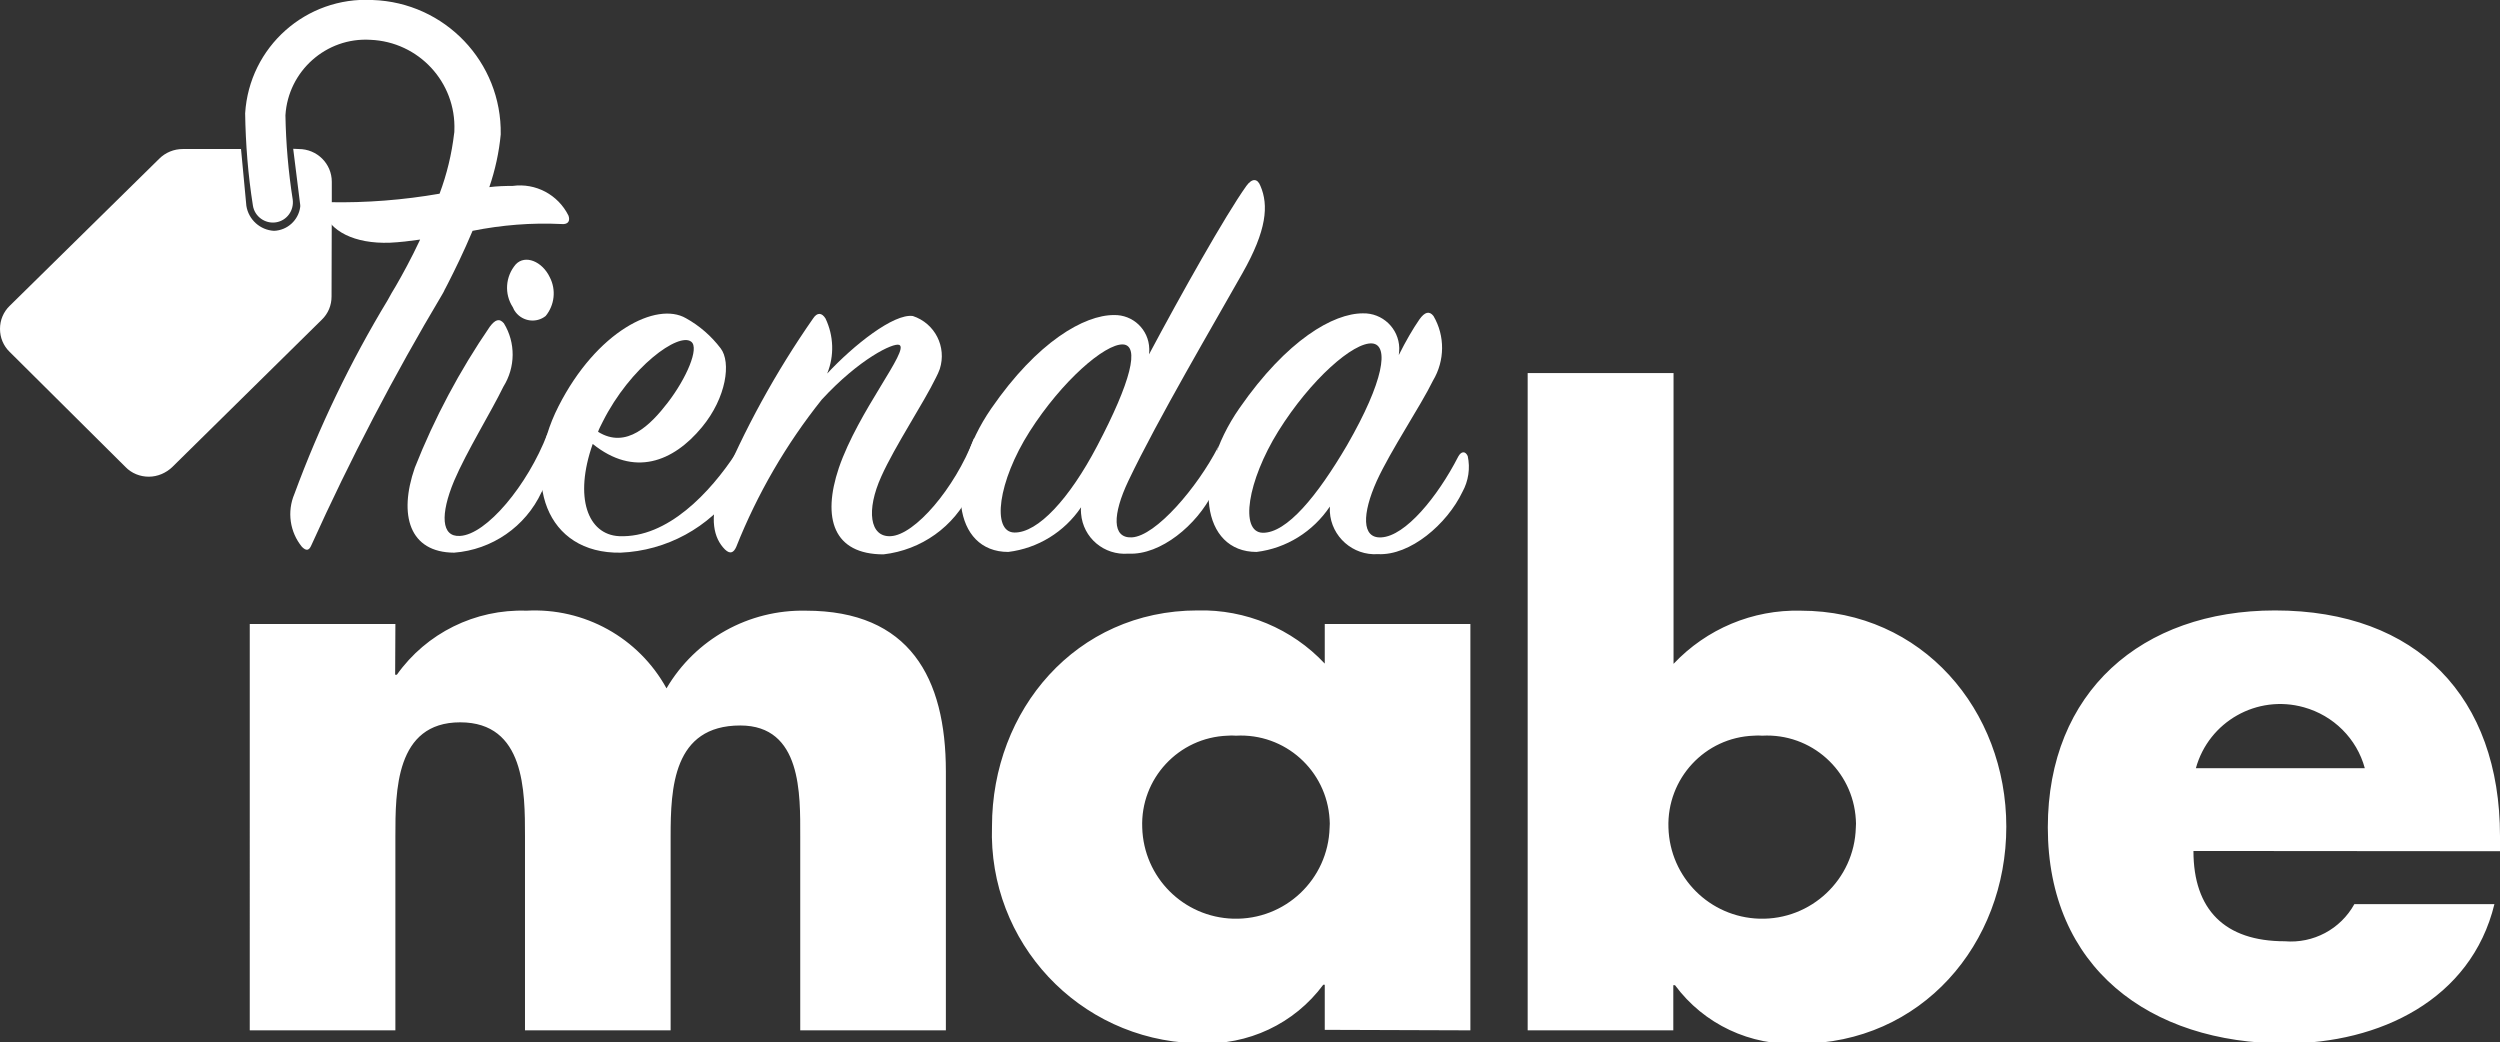
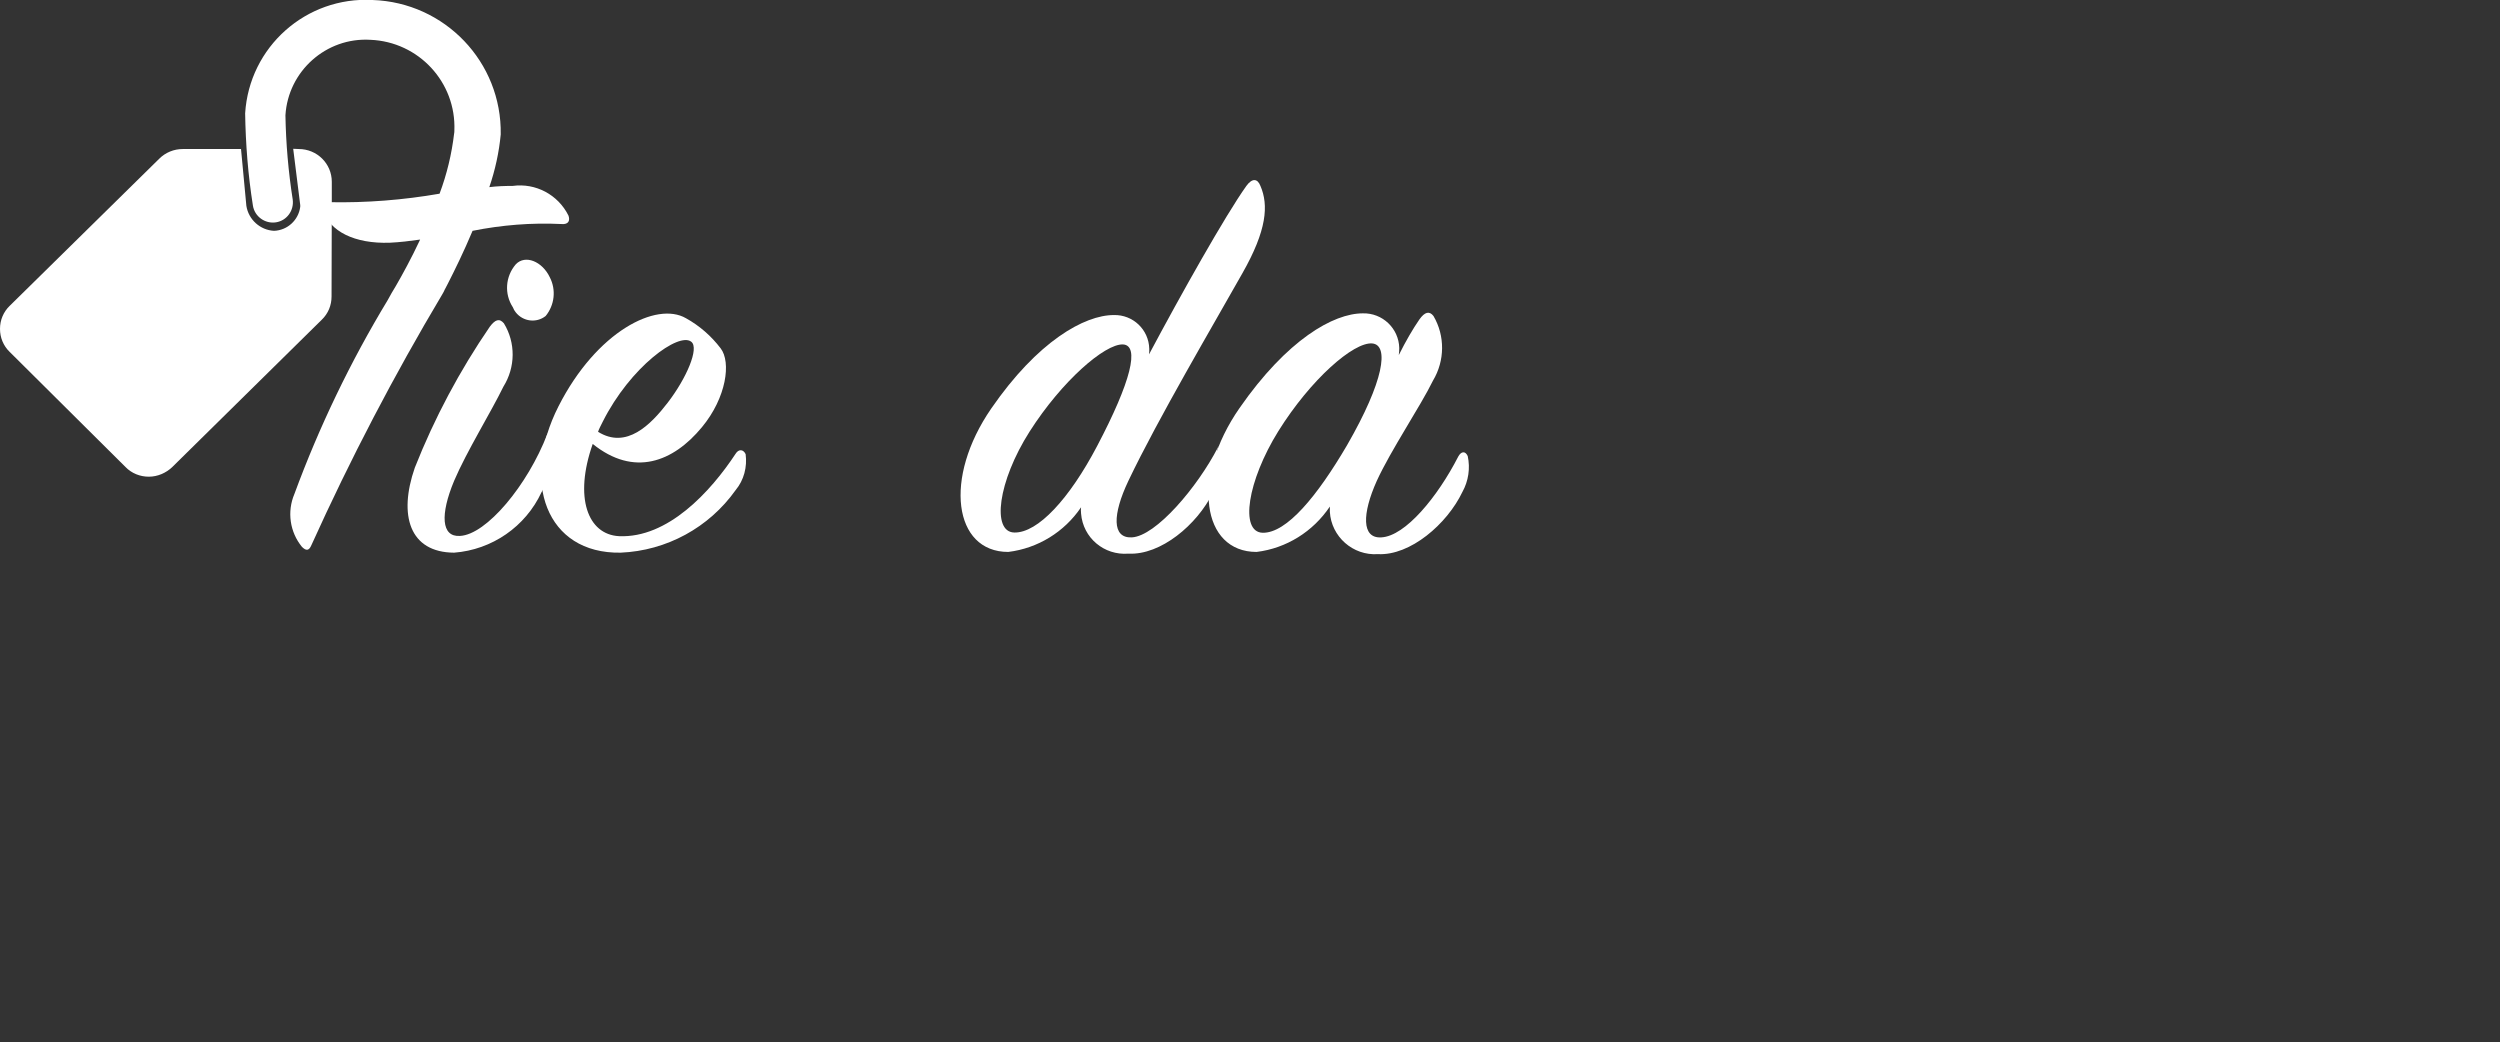
<svg xmlns="http://www.w3.org/2000/svg" xmlns:xlink="http://www.w3.org/1999/xlink" version="1.1" id="Layer_1" x="0px" y="0px" viewBox="0 0 103 42.94" style="enable-background:new 0 0 103 42.94;" xml:space="preserve">
  <rect x="0" y="0" width="103" height="42.94" fill="#333333" stroke="none" />
  <style type="text/css">
	.st0{clip-path:url(#SVGID_00000119805291831409769120000017583686988209042820_);}
	.st1{fill:#FFFFFF;}
</style>
  <g id="Group_703" transform="translate(0 0)">
    <g>
      <defs>
        <rect id="SVGID_1_" width="103" height="43" />
      </defs>
      <clipPath id="SVGID_00000075884854054666707710000009240414542490721920_">
        <use xlink:href="#SVGID_1_" style="overflow:visible;" />
      </clipPath>
      <g id="Group_703-2" transform="translate(0 0)" style="clip-path:url(#SVGID_00000075884854054666707710000009240414542490721920_);">
        <path id="Path_2129" class="st1" d="M12.31,6.14l-0.23-0.01l0.29,2.32c0,0.02,0,0.04,0,0.06v0.01l0,0     c-0.07,0.55-0.53,0.97-1.08,0.99c-0.57-0.03-1.05-0.46-1.14-1.03l0,0L9.93,6.14h-2.4c-0.36,0-0.71,0.14-0.97,0.4L0.4,12.6     C0.14,12.85,0,13.19,0,13.55c0,0.36,0.14,0.7,0.4,0.95l4.77,4.74c0.25,0.26,0.6,0.4,0.96,0.4c0.36,0,0.71-0.15,0.97-0.4     l6.16-6.07c0.26-0.25,0.4-0.59,0.4-0.95l0.01-3.94V7.49C13.67,6.74,13.06,6.14,12.31,6.14" />
-         <path id="Path_2130" class="st1" d="M16.28,27.8h0.07c1.22-1.72,3.23-2.71,5.34-2.64c2.38-0.13,4.62,1.11,5.77,3.2     c1.19-2.03,3.39-3.25,5.74-3.2c4.28,0,5.77,2.77,5.77,6.62v10.67h-6v-7.99c0-1.73,0.07-4.57-2.47-4.57     c-2.77,0-2.87,2.58-2.87,4.57v7.99h-6v-7.99c0-1.86,0-4.7-2.67-4.7s-2.67,2.84-2.67,4.7v7.99h-6V25.71h6L16.28,27.8z      M50.92,30.31c2.02-0.11,3.74,1.43,3.86,3.45c0.01,0.11,0.01,0.23,0,0.34c-0.06,2.13-1.83,3.81-3.97,3.75     c-2.05-0.06-3.69-1.7-3.75-3.75c-0.08-2.02,1.5-3.72,3.52-3.79C50.69,30.3,50.8,30.3,50.92,30.31 M60.58,42.45V25.71h-6v1.63     c-1.35-1.44-3.26-2.24-5.24-2.19c-5.01,0-8.47,4.11-8.47,8.9c-0.16,4.77,3.57,8.77,8.35,8.93c0.06,0,0.13,0,0.19,0     c2,0.1,3.92-0.8,5.11-2.41h0.06v1.86L60.58,42.45 M72.6,30.31c2.02-0.11,3.74,1.43,3.86,3.45c0.01,0.11,0.01,0.23,0,0.34     c-0.06,2.13-1.84,3.81-3.97,3.75c-2.05-0.06-3.69-1.7-3.75-3.75c-0.07-2.02,1.5-3.72,3.52-3.79C72.38,30.3,72.49,30.3,72.6,30.31      M62.94,15.37v27.08h6v-1.86h0.07c1.19,1.61,3.11,2.51,5.11,2.41c5.05,0,8.54-4.11,8.54-8.94c0-4.8-3.46-8.9-8.47-8.9     c-1.98-0.05-3.88,0.75-5.24,2.19V15.37L62.94,15.37 M90.47,31.65c0.53-1.92,2.52-3.05,4.45-2.51c1.22,0.34,2.18,1.29,2.51,2.51     H90.47z M103,35.07v-0.62c0-5.71-3.4-9.3-9.27-9.3c-5.5,0-9.36,3.36-9.36,8.94c0,5.77,4.19,8.9,9.79,8.9     c3.86,0,7.65-1.79,8.61-5.74H97c-0.57,1.03-1.69,1.63-2.87,1.53c-2.47,0-3.76-1.3-3.76-3.72L103,35.07" />
        <path id="Path_2131" class="st1" d="M23.42,8.88c-0.43-0.86-1.35-1.35-2.3-1.22c-0.32,0-0.64,0.01-0.96,0.05     c0.24-0.7,0.4-1.43,0.47-2.17c0.05-2.98-2.3-5.44-5.28-5.54c-2.74-0.15-5.08,1.93-5.25,4.67c0.02,1.27,0.12,2.54,0.32,3.8     c0.07,0.45,0.5,0.76,0.95,0.69c0.45-0.07,0.75-0.49,0.69-0.94c-0.18-1.15-0.28-2.31-0.3-3.47c0.11-1.82,1.68-3.22,3.5-3.11     c1.99,0.08,3.54,1.75,3.46,3.74c0,0.04,0,0.08-0.01,0.12c-0.1,0.85-0.3,1.68-0.6,2.48c-1.5,0.26-3.02,0.38-4.54,0.35     c-0.24-0.02-0.34,0.1-0.27,0.31c0.27,0.89,1.31,1.41,2.76,1.36c0.42-0.02,0.83-0.07,1.25-0.13c-0.37,0.79-0.74,1.46-1,1.91     c-0.12,0.19-0.23,0.39-0.34,0.59l0,0c-1.53,2.53-2.82,5.21-3.84,7.98c-0.31,0.73-0.19,1.57,0.31,2.18     c0.17,0.17,0.29,0.17,0.39-0.07c1.6-3.54,3.4-6.99,5.39-10.33c0.04-0.06,0.07-0.13,0.1-0.19c0-0.01,0-0.01,0.01-0.02     c0.04-0.08,0.08-0.16,0.12-0.23c0.28-0.55,0.66-1.32,1.02-2.18c1.2-0.24,2.43-0.34,3.66-0.28C23.44,9.26,23.49,9.07,23.42,8.88" />
        <path id="Path_2132" class="st1" d="M17.09,19.27c0.81-2.05,1.85-4,3.09-5.81c0.22-0.29,0.39-0.36,0.58-0.14     c0.49,0.8,0.48,1.81-0.02,2.61c-0.51,1.05-1.52,2.68-2.03,3.88c-0.58,1.39-0.53,2.32,0.24,2.27c1.09-0.05,2.79-2.09,3.6-4.2     c0.09-0.23-0.17,0.73-0.07,0.92c0.18,0.49,0.11,1.04-0.17,1.48c-0.66,1.42-2.04,2.37-3.6,2.49     C16.87,22.76,16.41,21.23,17.09,19.27 M22.48,13.02c-0.38,0.3-0.93,0.23-1.23-0.15c-0.05-0.06-0.09-0.13-0.12-0.21     c-0.36-0.55-0.31-1.27,0.12-1.77c0.39-0.41,1.09-0.12,1.4,0.53C22.92,11.94,22.85,12.57,22.48,13.02" />
        <path id="Path_2133" class="st1" d="M25.5,22.09c2.01,0.09,3.77-1.82,4.81-3.4c0.12-0.19,0.31-0.19,0.41,0.02     c0.07,0.53-0.07,1.07-0.41,1.48c-1.1,1.55-2.85,2.5-4.74,2.58c-3.07,0.05-4.13-2.94-2.56-6.03s4.04-4.33,5.25-3.63     c0.56,0.31,1.04,0.73,1.43,1.24c0.44,0.57,0.24,2.03-0.77,3.25c-1.19,1.44-2.8,2.06-4.5,0.69C23.64,20.51,24.22,22.02,25.5,22.09      M27.51,16.59c0.77-1,1.31-2.25,0.97-2.51c-0.51-0.41-2.51,1.03-3.65,3.3c-0.07,0.14-0.15,0.29-0.19,0.41     C25.81,18.52,26.81,17.5,27.51,16.59" />
-         <path id="Path_2134" class="st1" d="M37.61,13.02c0.91,0.3,1.4,1.27,1.11,2.18c-0.04,0.12-0.1,0.24-0.16,0.36     c-0.51,1.05-1.69,2.82-2.25,4.07c-0.63,1.39-0.48,2.51,0.39,2.46c0.99-0.05,2.63-1.96,3.42-4.01c0.09-0.23-0.04,0.5,0.08,0.69     c0.17,0.26,0.12,0.81-0.22,1.51c-0.67,1.42-2.02,2.38-3.58,2.56c-2.06,0-2.54-1.48-1.84-3.56c0.8-2.34,2.93-4.88,2.49-5.07     c-0.24-0.1-1.64,0.57-3.19,2.25c-1.47,1.84-2.66,3.89-3.53,6.08c-0.1,0.22-0.24,0.31-0.46,0.1c-0.48-0.48-0.63-1.27-0.24-2.46     c1.03-2.48,2.33-4.85,3.87-7.06c0.17-0.26,0.36-0.24,0.51,0c0.34,0.71,0.37,1.54,0.07,2.27C35.17,14.22,36.82,12.91,37.61,13.02" />
        <path id="Path_2135" class="st1" d="M46.63,22.14c0.99-0.05,2.7-2.06,3.55-3.71c0.12-0.22-0.12,0.19-0.02,0.39     c0.12,0.5,0.05,1.03-0.19,1.48c-0.65,1.32-2.15,2.58-3.48,2.51c-1,0.08-1.87-0.65-1.95-1.65c-0.01-0.09-0.01-0.18,0-0.26     c-0.69,1.02-1.78,1.69-3,1.84c-2.25,0-2.68-3.04-0.7-5.91c1.91-2.77,3.84-3.85,5.05-3.85c0.79-0.02,1.44,0.6,1.46,1.39     c0,0.08,0,0.16-0.01,0.23c1.31-2.46,3.14-5.72,4.01-6.94c0.24-0.33,0.46-0.31,0.58,0c0.34,0.79,0.27,1.82-0.75,3.61     c-1.16,2.06-3.48,6-4.69,8.54C45.83,21.2,45.81,22.18,46.63,22.14 M42.42,17.78c-1.31,2.06-1.57,4.14-0.63,4.16     c0.97,0.02,2.27-1.39,3.41-3.56c1.4-2.66,1.77-4.16,1.06-4.19C45.52,14.17,43.76,15.68,42.42,17.78" />
        <path id="Path_2136" class="st1" d="M58.48,13.16c0.22-0.31,0.41-0.36,0.58-0.14c0.48,0.82,0.47,1.84-0.02,2.66     c-0.53,1.08-1.74,2.87-2.32,4.14c-0.6,1.34-0.63,2.37,0.19,2.32c0.99-0.05,2.32-1.67,3.17-3.33c0.12-0.22,0.29-0.24,0.39-0.02     c0.11,0.5,0.03,1.03-0.22,1.48c-0.63,1.32-2.15,2.63-3.48,2.56c-1.03,0.07-1.92-0.72-1.98-1.74c0-0.07,0-0.14,0-0.22     c-0.69,1.03-1.79,1.72-3.02,1.87c-2.25,0-2.71-3.04-0.7-5.93c1.96-2.82,3.87-3.9,5.08-3.9c0.81-0.02,1.48,0.62,1.5,1.43     c0,0.1-0.01,0.2-0.02,0.29C57.92,14.05,58.21,13.55,58.48,13.16 M56.54,14.15c-0.77-0.07-2.54,1.48-3.87,3.61     c-1.28,2.06-1.6,4.16-0.65,4.19c0.99,0.02,2.25-1.51,3.48-3.61C57.02,15.7,57.24,14.22,56.54,14.15" />
      </g>
    </g>
  </g>
</svg>